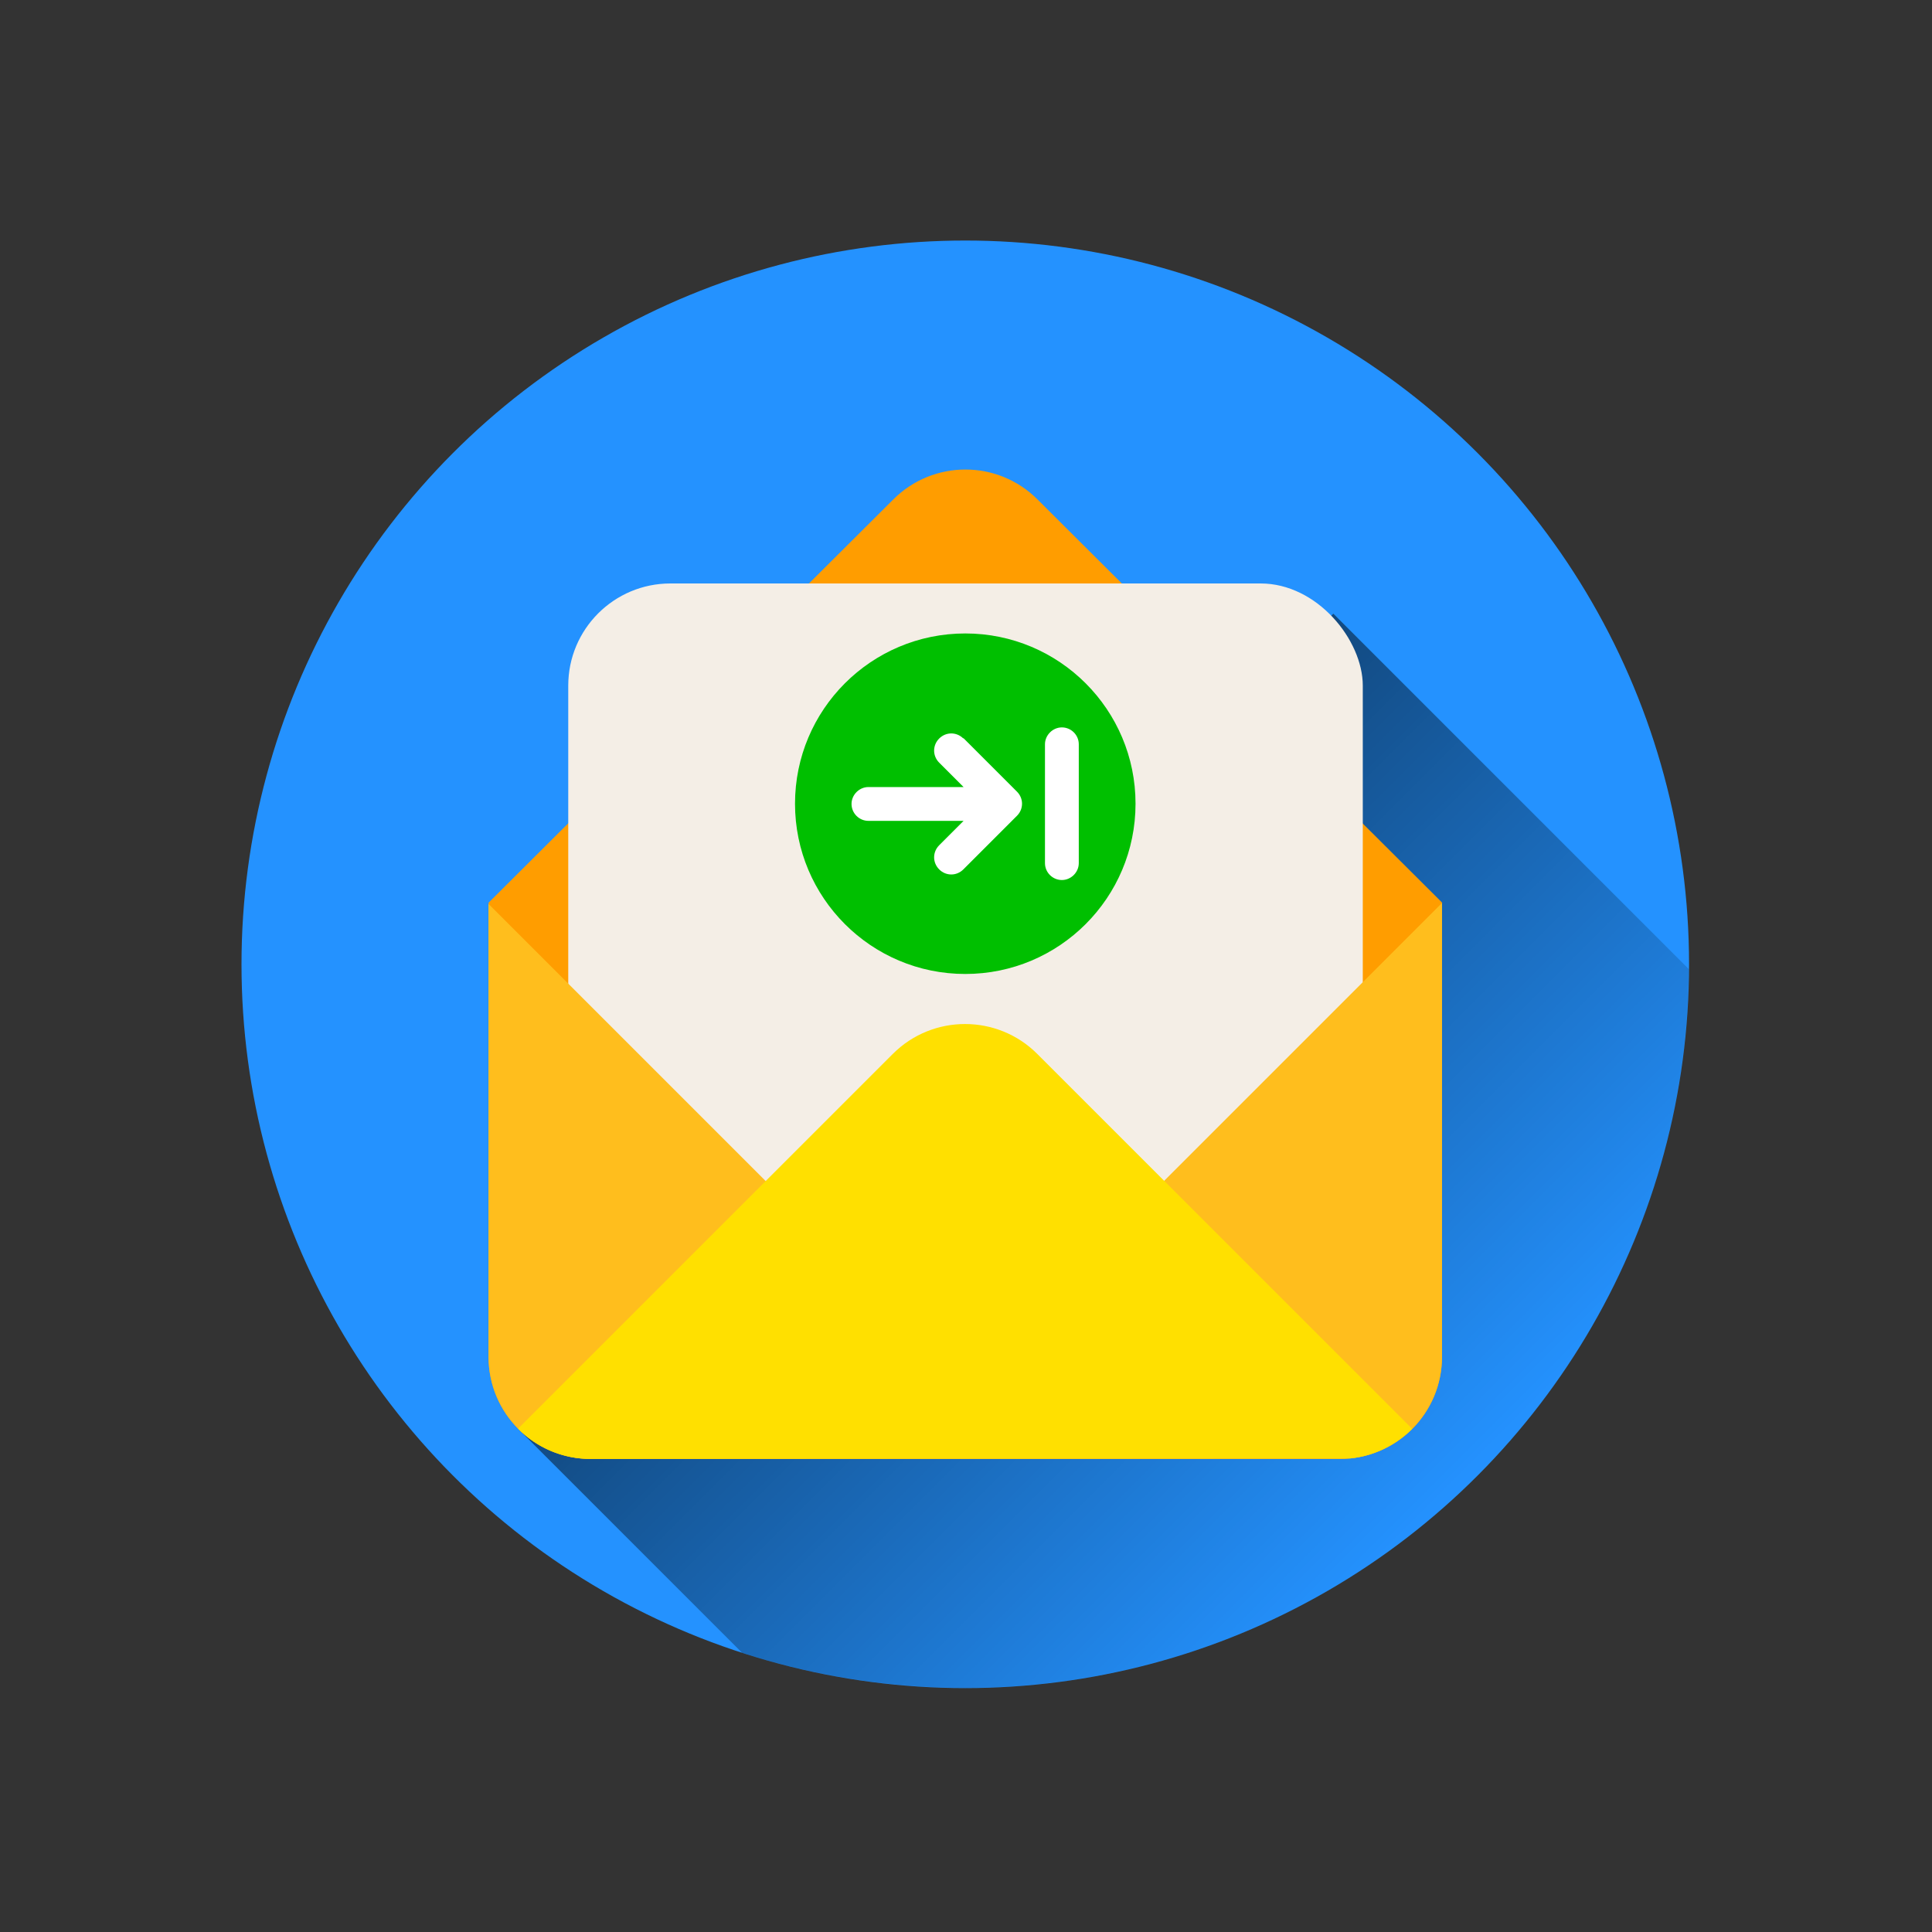
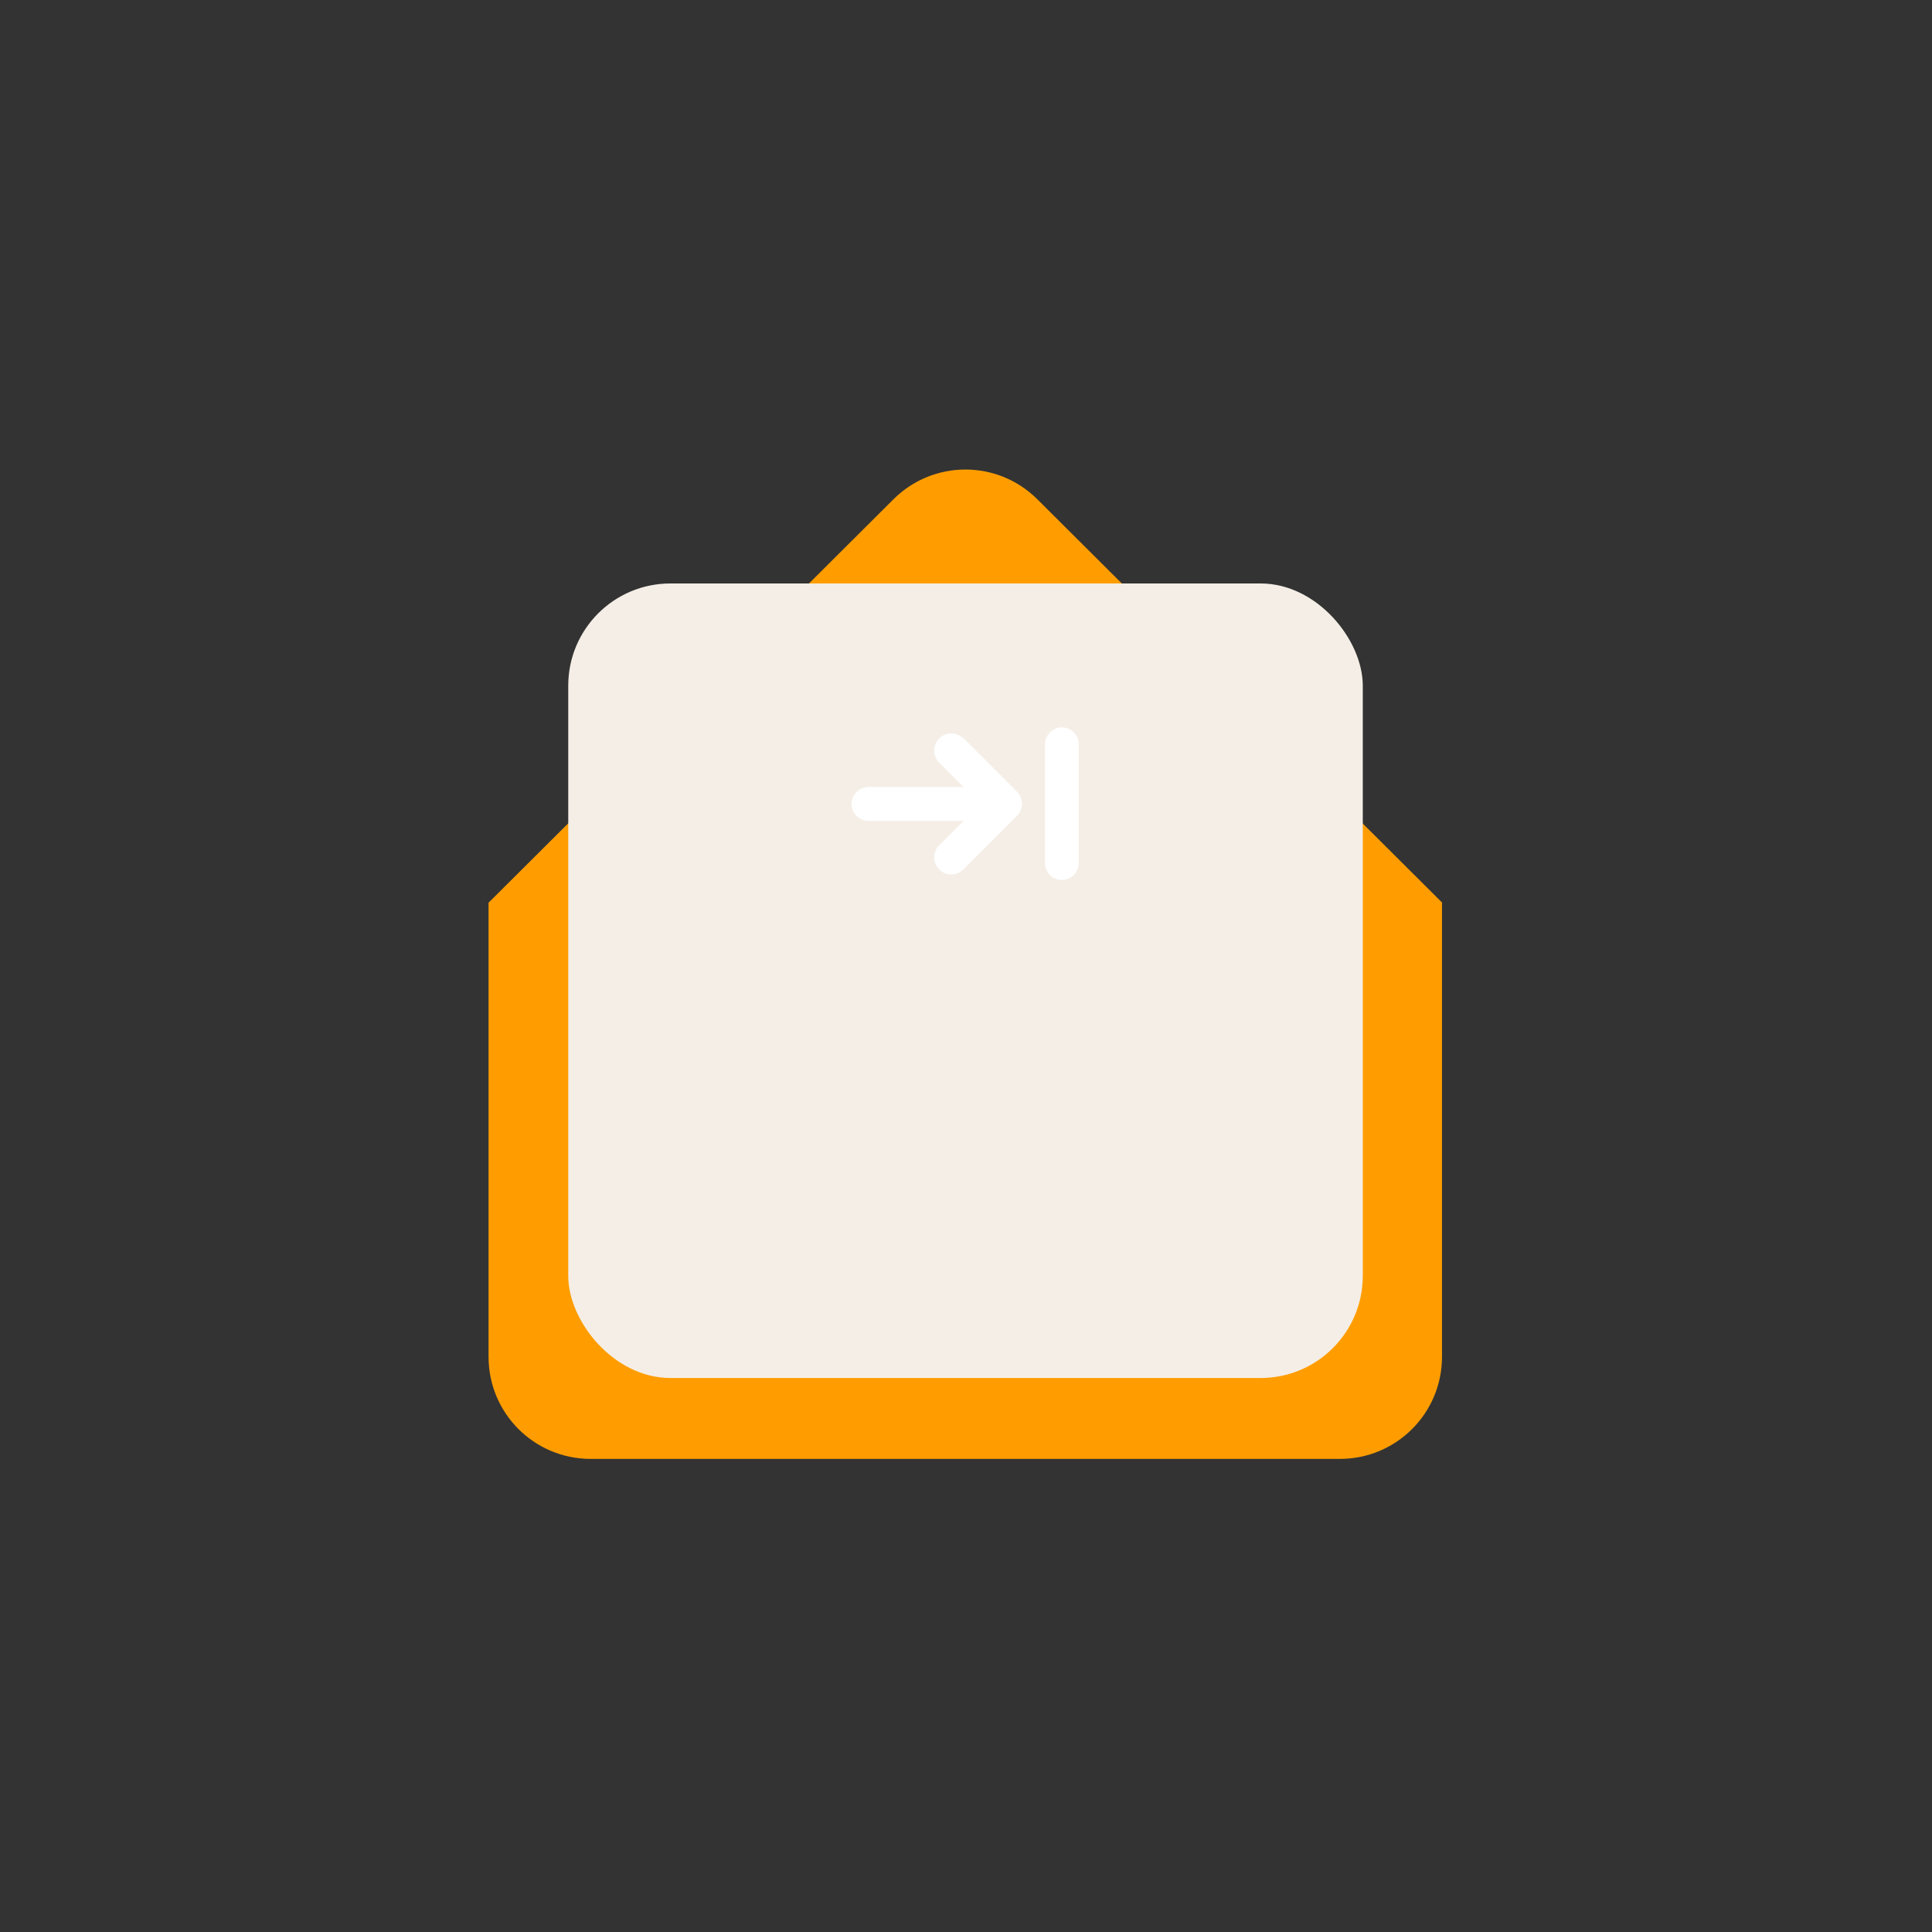
<svg xmlns="http://www.w3.org/2000/svg" id="katman_1" viewBox="0 0 80 80">
  <rect x="0" y="0" width="80" height="80" fill="#333333" stroke="none" />
  <defs>
    <style>
      .cls-1 {
        fill: #ffbe1d;
      }

      .cls-2 {
        fill: #fff;
      }

      .cls-3 {
        fill: #ff9d00;
      }

      .cls-4 {
        fill: #ffe000;
      }

      .cls-5 {
        fill: #00bf00;
      }

      .cls-6 {
        fill: #f4eee6;
      }

      .cls-7 {
        fill: url(#Adsız_degrade_2);
      }

      .cls-8 {
        fill: #2492ff;
      }
    </style>
    <linearGradient id="Adsız_degrade_2" data-name="Adsız degrade 2" x1="38.33" y1="39.71" x2="59.16" y2="18.88" gradientTransform="translate(0 82) scale(1 -1)" gradientUnits="userSpaceOnUse">
      <stop offset="0" stop-color="#000" stop-opacity=".5" />
      <stop offset="1" stop-color="#000" stop-opacity="0" />
    </linearGradient>
  </defs>
  <g id="Icon">
    <g id="_29">
-       <circle class="cls-8" cx="39.97" cy="39.93" r="29.97" />
-       <path class="cls-7" d="M69.93,40.13l-14.72-14.72L21.45,59.16l9.28,9.28c2.91.94,6.01,1.45,9.24,1.45,16.48,0,29.86-13.31,29.96-29.77h0Z" />
      <g>
        <path class="cls-3" d="M59.71,37.38v18.8c0,2.34-1.89,4.23-4.23,4.23h-31.02c-2.34,0-4.23-1.89-4.23-4.23v-18.8l16.76-16.7c1.65-1.65,4.32-1.65,5.97,0l16.76,16.7h0Z" />
        <rect class="cls-6" x="23.53" y="24.16" width="32.9" height="32.9" rx="4.23" ry="4.23" />
-         <path class="cls-1" d="M59.71,37.38v18.8c0,2.34-1.89,4.23-4.23,4.23h-31.02c-2.34,0-4.23-1.89-4.23-4.23v-18.75l19.72,19.72,19.77-19.77h0Z" />
-         <path class="cls-4" d="M58.48,59.16c-.67.67-1.56,1.12-2.55,1.23l-31.63.02c-1.12-.04-2.12-.51-2.85-1.25l15.52-15.52c1.65-1.65,4.33-1.65,5.98,0l15.52,15.52h0Z" />
      </g>
      <g id="Badge">
-         <circle class="cls-5" cx="39.97" cy="33.28" r="7.05" />
        <path class="cls-2" d="M39.89,30.56l2.22,2.22c.28.28.28.72,0,1l-2.22,2.22c-.28.28-.72.28-1,0s-.28-.72,0-1l1.01-1.01h-3.94c-.39,0-.7-.32-.7-.7s.32-.7.7-.7h3.94l-1.01-1.01c-.28-.28-.28-.72,0-1s.72-.28,1,0h0ZM44.67,35.74v-4.92c0-.39-.32-.7-.7-.7s-.7.32-.7.7v4.92c0,.39.32.7.7.7s.7-.32.7-.7Z" />
      </g>
    </g>
  </g>
</svg>